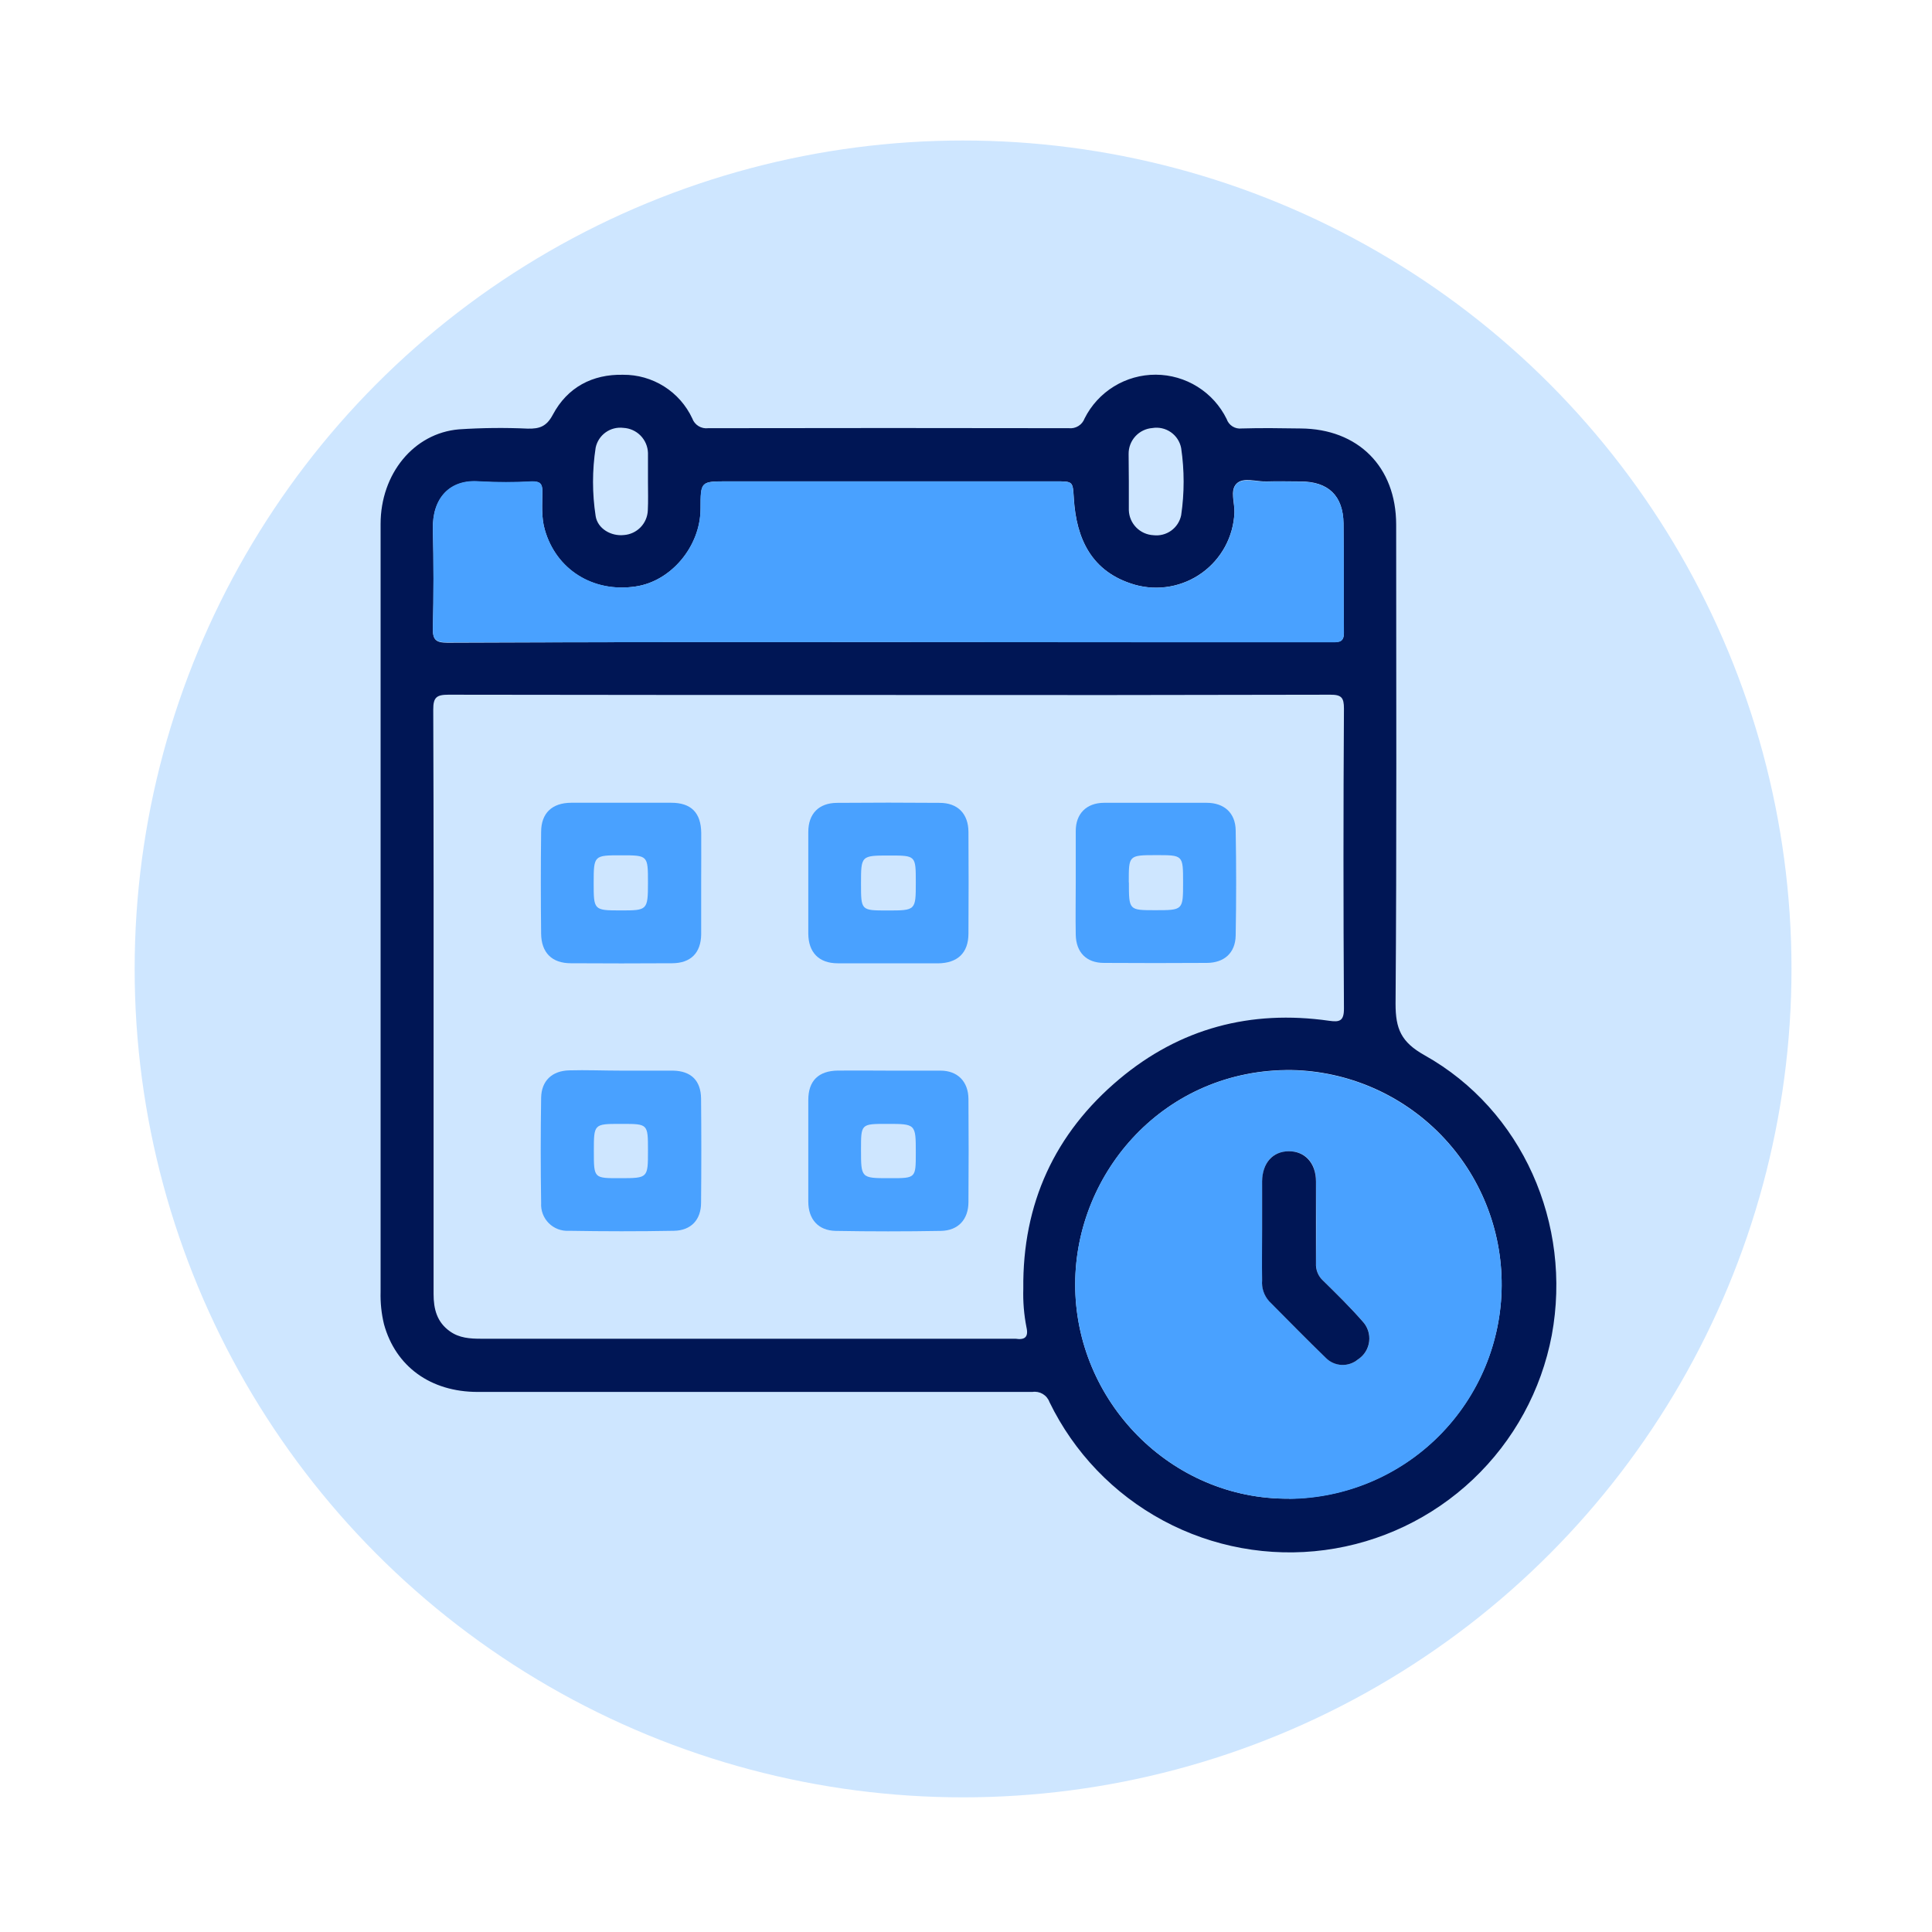
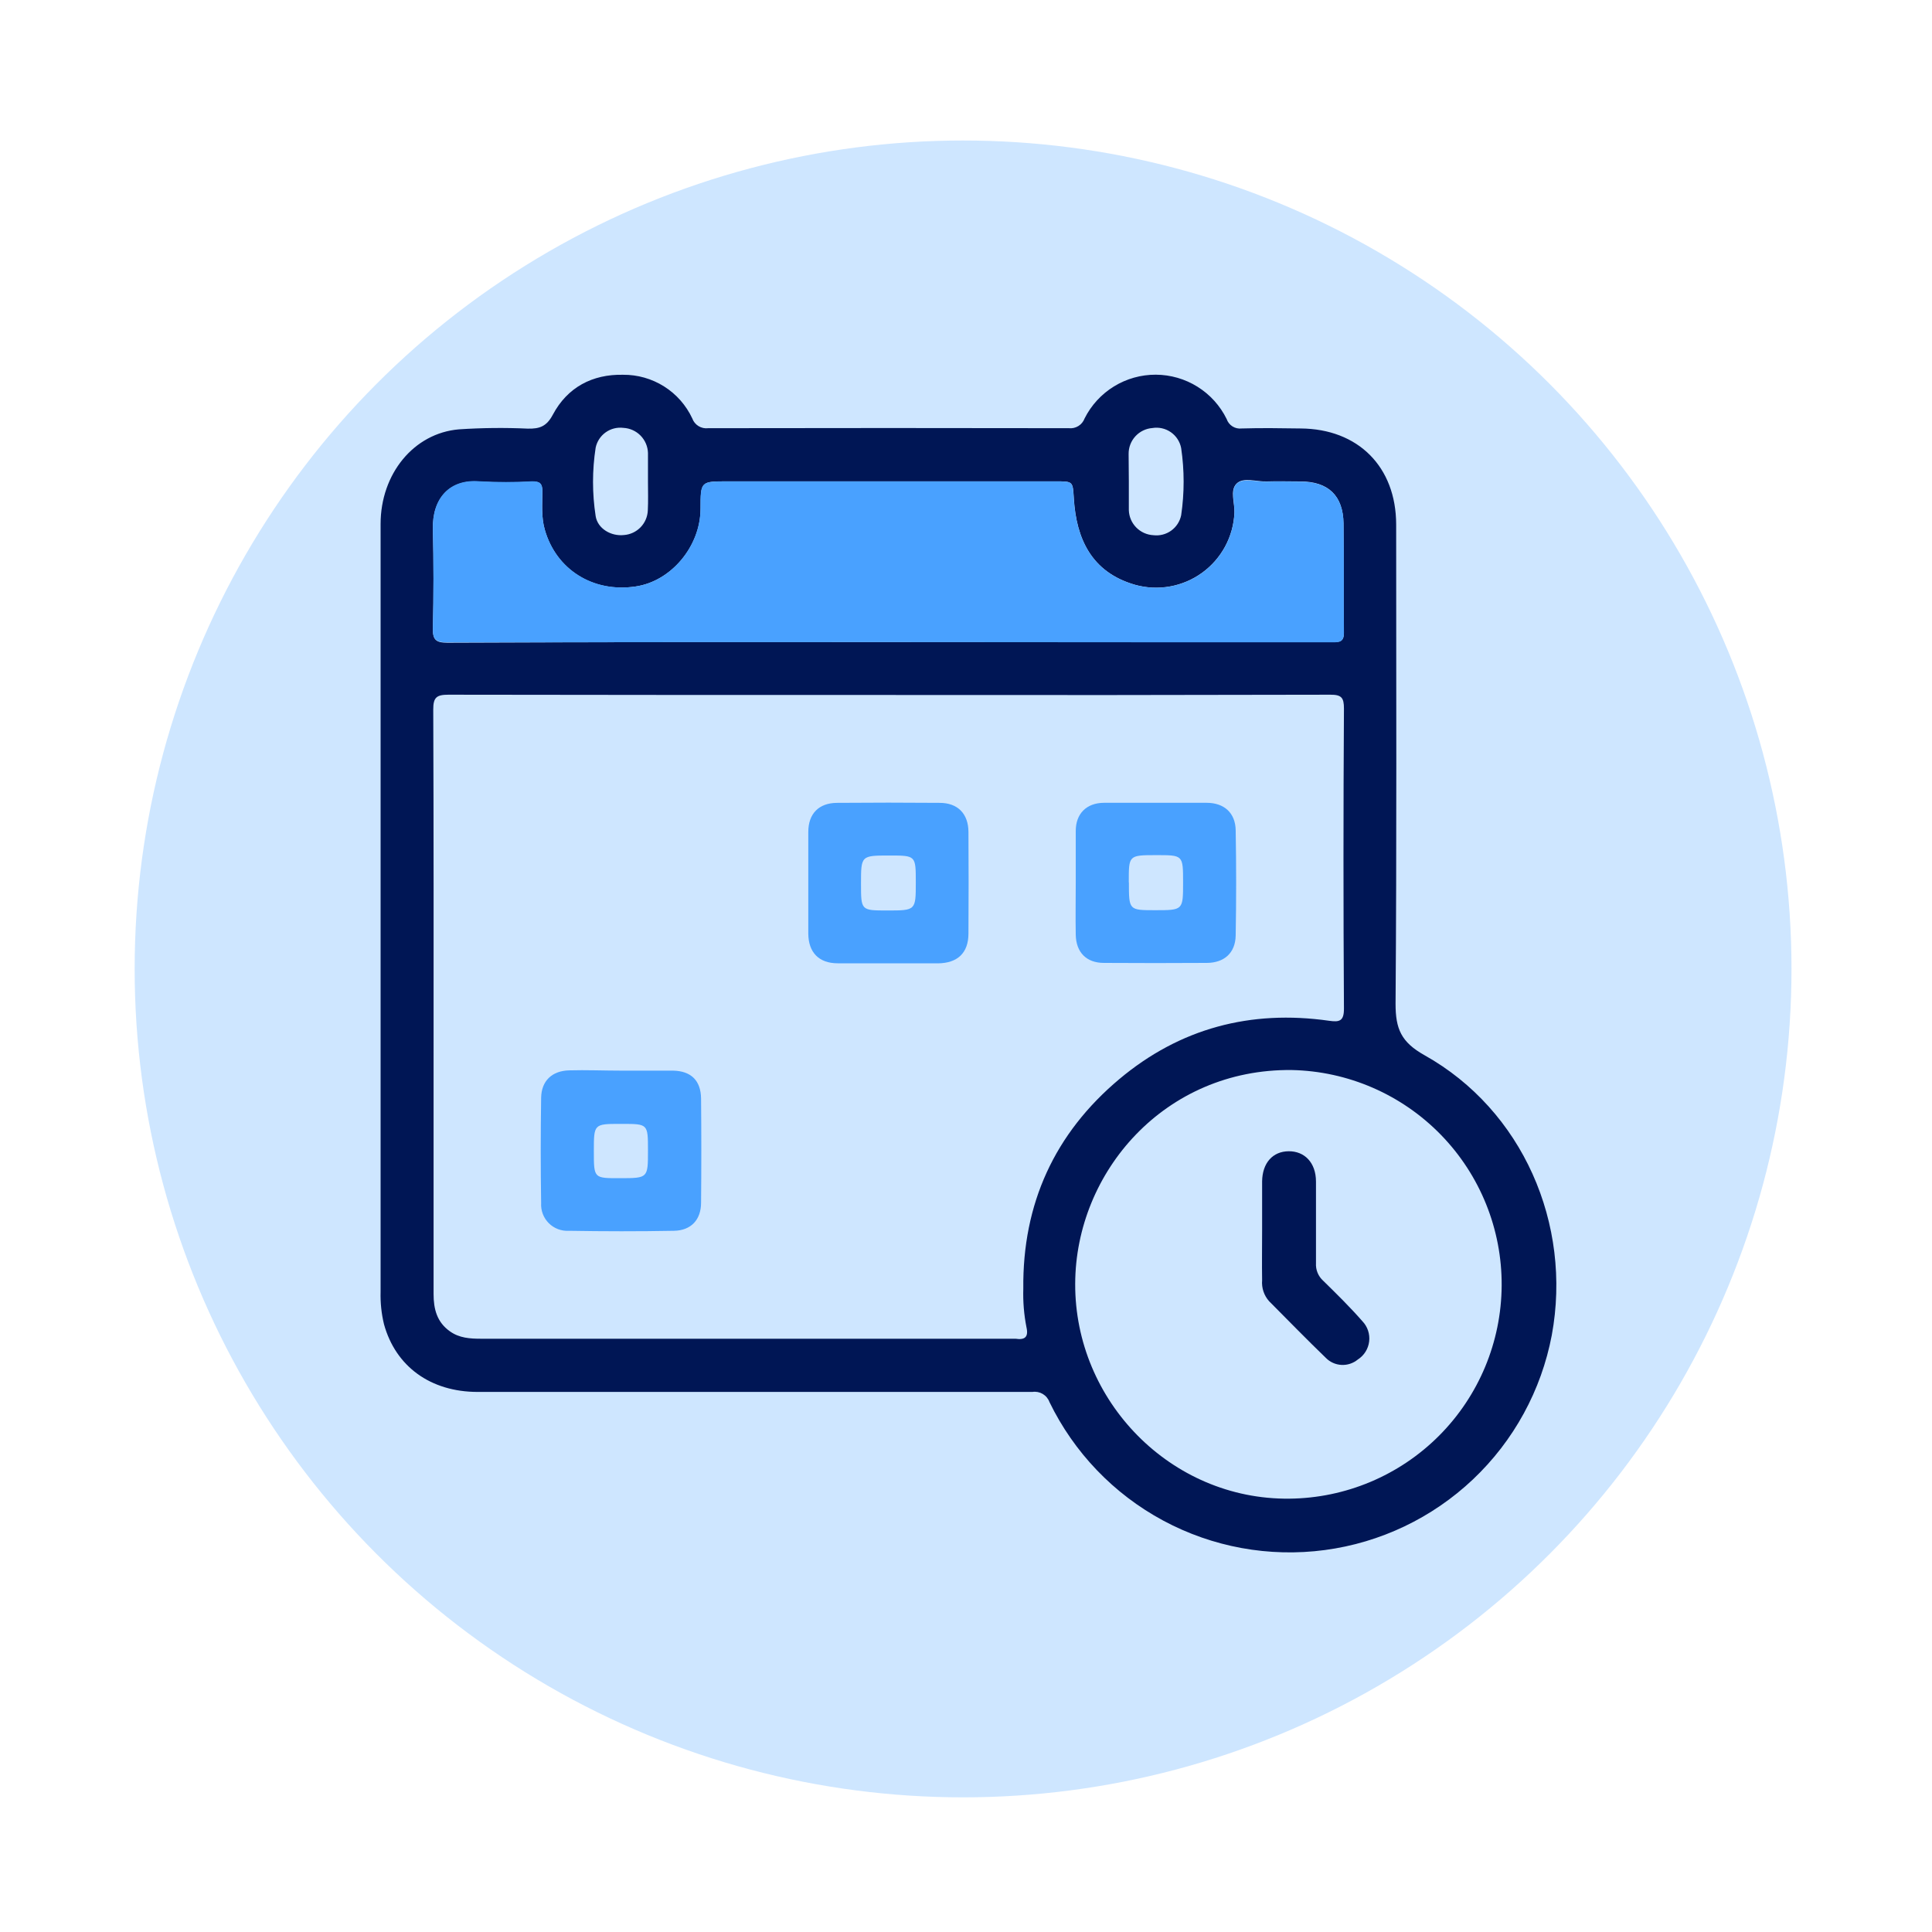
<svg xmlns="http://www.w3.org/2000/svg" width="330" height="330" viewBox="0 0 330 330" fill="none">
  <circle cx="164.5" cy="165.5" r="141.5" fill="#CEE6FF" />
  <path d="M65.008 155.291C65.008 133.364 65.008 111.437 65.008 89.509C65.008 80.936 70.674 73.99 78.396 73.335C82.308 73.075 86.232 73.034 90.148 73.213C92.168 73.26 93.364 72.84 94.43 70.829C96.917 66.155 101.18 63.902 106.416 64.014C108.894 63.991 111.327 64.681 113.424 66.002C115.521 67.323 117.194 69.22 118.243 71.465C118.438 72.012 118.815 72.476 119.309 72.78C119.804 73.084 120.387 73.211 120.964 73.139C141.495 73.101 162.026 73.101 182.557 73.139C183.13 73.203 183.707 73.073 184.197 72.769C184.687 72.466 185.061 72.007 185.259 71.465C186.391 69.212 188.129 67.32 190.278 66.001C192.426 64.683 194.9 63.989 197.421 64C199.943 64.011 202.411 64.725 204.548 66.062C206.686 67.399 208.408 69.306 209.52 71.568C209.697 72.093 210.049 72.54 210.518 72.835C210.986 73.129 211.542 73.253 212.091 73.186C215.438 73.083 218.786 73.139 222.142 73.186C231.968 73.242 238.466 79.73 238.475 89.594C238.475 116.875 238.578 144.156 238.372 171.447C238.372 175.729 239.307 177.991 243.327 180.245C260.025 189.594 268.571 209.04 265.055 228.066C263.27 237.482 258.562 246.096 251.6 252.684C244.639 259.271 235.779 263.497 226.279 264.761C216.779 266.025 207.122 264.263 198.68 259.725C190.239 255.187 183.442 248.103 179.257 239.482C179.045 238.901 178.639 238.411 178.107 238.095C177.576 237.78 176.951 237.659 176.34 237.752C144.758 237.752 113.179 237.752 81.603 237.752C73.534 237.752 67.579 233.405 65.588 226.187C65.152 224.382 64.957 222.527 65.008 220.671C65.008 198.868 65.008 177.075 65.008 155.291ZM151.657 118.707C126.648 118.707 101.629 118.707 76.61 118.661C74.582 118.661 73.993 119.1 74.002 121.204C74.086 141.838 74.058 162.481 74.058 183.115C74.058 195.755 74.058 208.395 74.058 221.036C74.058 223.588 74.628 225.841 76.863 227.412C78.462 228.552 80.294 228.665 82.164 228.665H173.039C173.179 228.655 173.32 228.655 173.46 228.665C175.021 228.908 175.713 228.403 175.33 226.72C174.902 224.547 174.72 222.333 174.788 220.119C174.638 205.609 180.135 193.595 191.186 184.321C201.555 175.626 213.625 172.447 227.004 174.354C228.771 174.607 229.575 174.448 229.556 172.242C229.45 155.17 229.45 138.101 229.556 121.035C229.556 119.165 229.145 118.651 227.219 118.661C202.013 118.723 176.826 118.738 151.657 118.707ZM220.207 255.983C229.822 255.899 239.019 252.034 245.809 245.225C252.599 238.416 256.438 229.209 256.495 219.593C256.553 209.977 252.825 200.724 246.117 193.834C239.41 186.943 230.26 182.969 220.646 182.769C198.993 182.526 183.707 200.159 183.651 219.278C183.567 239.285 199.993 256.18 220.207 255.983ZM151.676 109.676H204.49C212.185 109.676 219.879 109.676 227.574 109.676C228.761 109.676 229.565 109.676 229.547 108.021C229.453 101.813 229.547 95.596 229.481 89.388C229.406 84.62 226.854 82.236 222.105 82.236C220.179 82.236 218.253 82.17 216.336 82.236C214.578 82.301 212.363 81.441 211.203 82.619C210.044 83.797 210.923 85.891 210.848 87.583C210.758 89.599 210.215 91.567 209.257 93.343C208.3 95.118 206.954 96.654 205.319 97.837C203.685 99.019 201.805 99.817 199.819 100.17C197.833 100.523 195.793 100.423 193.851 99.878C186.371 97.718 183.856 91.94 183.426 85.209C183.23 82.217 183.352 82.217 180.294 82.217H124.273C119.673 82.217 119.673 82.217 119.664 86.892C119.664 93.315 114.625 99.308 108.548 100.177C101.274 101.28 94.991 97.297 93.056 90.491C92.43 88.313 92.635 86.106 92.644 83.947C92.644 82.61 92.205 82.226 90.924 82.264C87.935 82.427 84.938 82.427 81.949 82.264C76.769 81.815 73.815 85.199 73.946 90.398C74.077 96.007 74.077 101.648 73.946 107.32C73.89 109.311 74.488 109.779 76.424 109.779C101.505 109.679 126.589 109.645 151.676 109.676ZM192.813 82.217C192.813 83.853 192.813 85.499 192.813 87.135C192.847 88.247 193.299 89.305 194.079 90.099C194.859 90.892 195.909 91.363 197.02 91.417C198.092 91.544 199.172 91.266 200.048 90.636C200.924 90.006 201.532 89.07 201.751 88.013C202.312 84.207 202.312 80.339 201.751 76.532C201.539 75.433 200.907 74.461 199.988 73.821C199.069 73.182 197.937 72.927 196.833 73.111C195.724 73.196 194.688 73.699 193.935 74.518C193.182 75.337 192.768 76.411 192.776 77.524C192.776 79.085 192.813 80.656 192.813 82.217ZM110.679 82.292C110.679 80.656 110.679 79.01 110.679 77.374C110.646 76.262 110.195 75.204 109.418 74.409C108.64 73.614 107.592 73.141 106.482 73.083C105.411 72.949 104.329 73.223 103.451 73.85C102.573 74.477 101.963 75.411 101.741 76.467C101.143 80.34 101.143 84.281 101.741 88.154C102.078 90.295 104.369 91.632 106.584 91.389C107.657 91.308 108.662 90.837 109.412 90.065C110.161 89.294 110.602 88.275 110.651 87.2C110.735 85.564 110.679 83.928 110.679 82.292Z" fill="#001655" />
-   <path d="M220.206 255.982C200.012 256.178 183.585 239.284 183.651 219.276C183.707 200.157 198.993 182.524 220.646 182.814C230.26 183.014 239.409 186.989 246.117 193.879C252.825 200.769 256.553 210.022 256.495 219.638C256.437 229.254 252.599 238.461 245.809 245.27C239.019 252.079 229.822 255.944 220.206 256.029V255.982ZM215.597 210.123C215.597 212.984 215.597 215.836 215.597 218.687C215.543 219.331 215.621 219.978 215.825 220.591C216.029 221.203 216.355 221.767 216.785 222.249C220.001 225.484 223.189 228.794 226.47 231.926C227.18 232.651 228.136 233.083 229.149 233.136C230.162 233.19 231.158 232.861 231.94 232.216C232.471 231.877 232.921 231.424 233.257 230.891C233.592 230.357 233.805 229.755 233.88 229.129C233.955 228.503 233.891 227.869 233.691 227.271C233.491 226.673 233.161 226.126 232.725 225.671C230.612 223.259 228.322 220.997 226.031 218.762C225.612 218.386 225.283 217.92 225.069 217.398C224.856 216.877 224.763 216.314 224.797 215.752C224.853 211.077 224.844 206.468 224.797 201.831C224.797 198.577 222.927 196.604 220.122 196.642C217.317 196.679 215.644 198.633 215.597 201.774C215.532 204.551 215.579 207.337 215.579 210.123H215.597Z" fill="#49A1FF" />
  <path d="M151.677 109.676C126.596 109.676 101.509 109.691 76.415 109.722C74.48 109.722 73.882 109.255 73.938 107.263C74.075 101.654 74.075 96.013 73.938 90.341C73.807 85.143 76.743 81.758 81.941 82.207C84.93 82.371 87.927 82.371 90.916 82.207C92.197 82.207 92.655 82.553 92.636 83.89C92.636 86.087 92.421 88.294 93.048 90.435C94.974 97.241 101.257 101.224 108.53 100.186C114.607 99.317 119.628 93.324 119.647 86.901C119.647 82.226 119.647 82.226 124.256 82.226H180.277C183.334 82.226 183.213 82.226 183.409 85.218C183.839 91.949 186.382 97.727 193.833 99.887C195.775 100.437 197.816 100.541 199.803 100.192C201.791 99.842 203.673 99.048 205.311 97.868C206.948 96.689 208.297 95.154 209.258 93.38C210.219 91.605 210.766 89.636 210.859 87.621C210.933 85.928 210.148 83.74 211.214 82.656C212.28 81.572 214.589 82.338 216.347 82.273C218.216 82.189 220.189 82.273 222.115 82.273C226.865 82.273 229.417 84.657 229.492 89.425C229.585 95.633 229.492 101.85 229.557 108.058C229.557 109.694 228.772 109.713 227.584 109.713C219.89 109.713 212.196 109.713 204.501 109.713L151.677 109.676Z" fill="#49A1FF" />
  <path d="M106.192 182.872C109.109 182.872 112.035 182.872 114.952 182.872C118.047 182.928 119.72 184.573 119.748 187.668C119.804 193.583 119.804 199.504 119.748 205.432C119.748 208.349 118.028 210.181 115.12 210.228C109.137 210.34 103.153 210.331 97.17 210.228C96.537 210.266 95.904 210.17 95.311 209.945C94.719 209.72 94.181 209.372 93.733 208.924C93.285 208.476 92.937 207.938 92.713 207.346C92.488 206.754 92.391 206.12 92.43 205.488C92.336 199.492 92.336 193.496 92.43 187.5C92.486 184.592 94.299 182.909 97.207 182.825C100.115 182.741 103.2 182.872 106.192 182.872ZM110.679 196.503C110.679 191.969 110.679 191.969 106.229 191.969H106.014C101.433 191.969 101.433 191.969 101.433 196.643C101.433 201.318 101.433 201.243 105.949 201.243C110.679 201.234 110.679 201.234 110.679 196.503Z" fill="#49A1FF" />
  <path d="M151.647 164.538C148.842 164.538 145.944 164.538 143.092 164.538C139.867 164.538 138.081 162.668 138.062 159.471C138.062 153.686 138.062 147.899 138.062 142.109C138.062 138.977 139.867 137.154 142.962 137.135C148.808 137.085 154.654 137.085 160.501 137.135C163.605 137.135 165.4 139.005 165.419 142.09C165.456 147.868 165.456 153.652 165.419 159.443C165.419 162.78 163.549 164.519 160.192 164.547C157.35 164.557 154.499 164.538 151.647 164.538ZM151.554 155.516C156.425 155.516 156.425 155.516 156.425 150.701C156.425 146.129 156.425 146.129 151.937 146.129C147.066 146.129 147.066 146.129 147.066 150.953C147.066 155.516 147.066 155.516 151.554 155.516Z" fill="#49A1FF" />
  <path d="M183.746 150.71C183.746 147.783 183.746 144.857 183.746 141.931C183.746 139.004 185.559 137.144 188.561 137.125C194.404 137.125 200.247 137.125 206.1 137.125C209.101 137.125 211.008 138.855 211.064 141.8C211.17 147.789 211.17 153.789 211.064 159.797C211.008 162.77 209.101 164.472 206.091 164.472C200.25 164.509 194.407 164.509 188.561 164.472C185.559 164.472 183.802 162.667 183.746 159.657C183.69 156.646 183.746 153.739 183.746 150.71ZM192.824 150.71C192.824 155.468 192.824 155.468 197.302 155.468C202.08 155.468 202.08 155.468 202.08 150.738C202.08 146.007 202.08 146.063 197.405 146.063C192.73 146.063 192.805 146.128 192.805 150.756L192.824 150.71Z" fill="#49A1FF" />
-   <path d="M151.871 182.871C154.798 182.871 157.715 182.871 160.641 182.871C163.567 182.871 165.4 184.741 165.419 187.723C165.462 193.576 165.462 199.432 165.419 205.291C165.419 208.292 163.68 210.199 160.697 210.246C154.714 210.352 148.727 210.352 142.737 210.246C139.783 210.19 138.062 208.273 138.062 205.244C138.062 199.46 138.062 193.676 138.062 187.892C138.062 184.61 139.801 182.909 143.102 182.862C146.028 182.834 148.954 182.862 151.871 182.871ZM147.066 196.343C147.066 201.243 147.066 201.243 151.899 201.243H152.105C156.425 201.243 156.425 201.243 156.425 196.895C156.425 191.968 156.425 191.968 151.488 191.968C147.066 191.968 147.066 191.968 147.066 196.343Z" fill="#49A1FF" />
-   <path d="M119.766 150.851C119.766 153.778 119.766 156.704 119.766 159.63C119.71 162.781 117.971 164.511 114.82 164.529C109.042 164.567 103.267 164.567 97.496 164.529C94.279 164.529 92.466 162.734 92.428 159.471C92.36 153.694 92.36 147.909 92.428 142.119C92.428 138.884 94.298 137.136 97.552 137.117C103.249 137.117 108.949 137.117 114.652 137.117C118.064 137.117 119.738 138.828 119.775 142.278C119.794 145.139 119.766 147.99 119.766 150.851ZM110.678 150.767C110.678 146.093 110.678 146.093 106.078 146.093C101.479 146.093 101.404 146.093 101.404 150.767C101.404 155.442 101.404 155.507 105.976 155.507C110.547 155.507 110.678 155.517 110.678 150.767Z" fill="#49A1FF" />
  <path d="M215.579 210.125C215.579 207.32 215.579 204.515 215.579 201.776C215.626 198.634 217.393 196.671 220.104 196.643C222.816 196.615 224.779 198.578 224.779 201.832C224.779 206.506 224.779 211.116 224.779 215.753C224.745 216.315 224.838 216.878 225.052 217.399C225.265 217.921 225.594 218.387 226.013 218.763C228.304 221.007 230.594 223.26 232.707 225.673C233.144 226.128 233.473 226.674 233.673 227.272C233.873 227.87 233.938 228.505 233.862 229.131C233.787 229.756 233.574 230.358 233.239 230.892C232.903 231.425 232.454 231.878 231.922 232.217C231.14 232.863 230.144 233.191 229.131 233.137C228.118 233.084 227.162 232.652 226.453 231.927C223.171 228.758 219.983 225.486 216.767 222.251C216.338 221.768 216.011 221.204 215.807 220.592C215.603 219.979 215.525 219.332 215.579 218.689C215.533 215.837 215.579 212.985 215.579 210.125Z" fill="#001655" />
</svg>